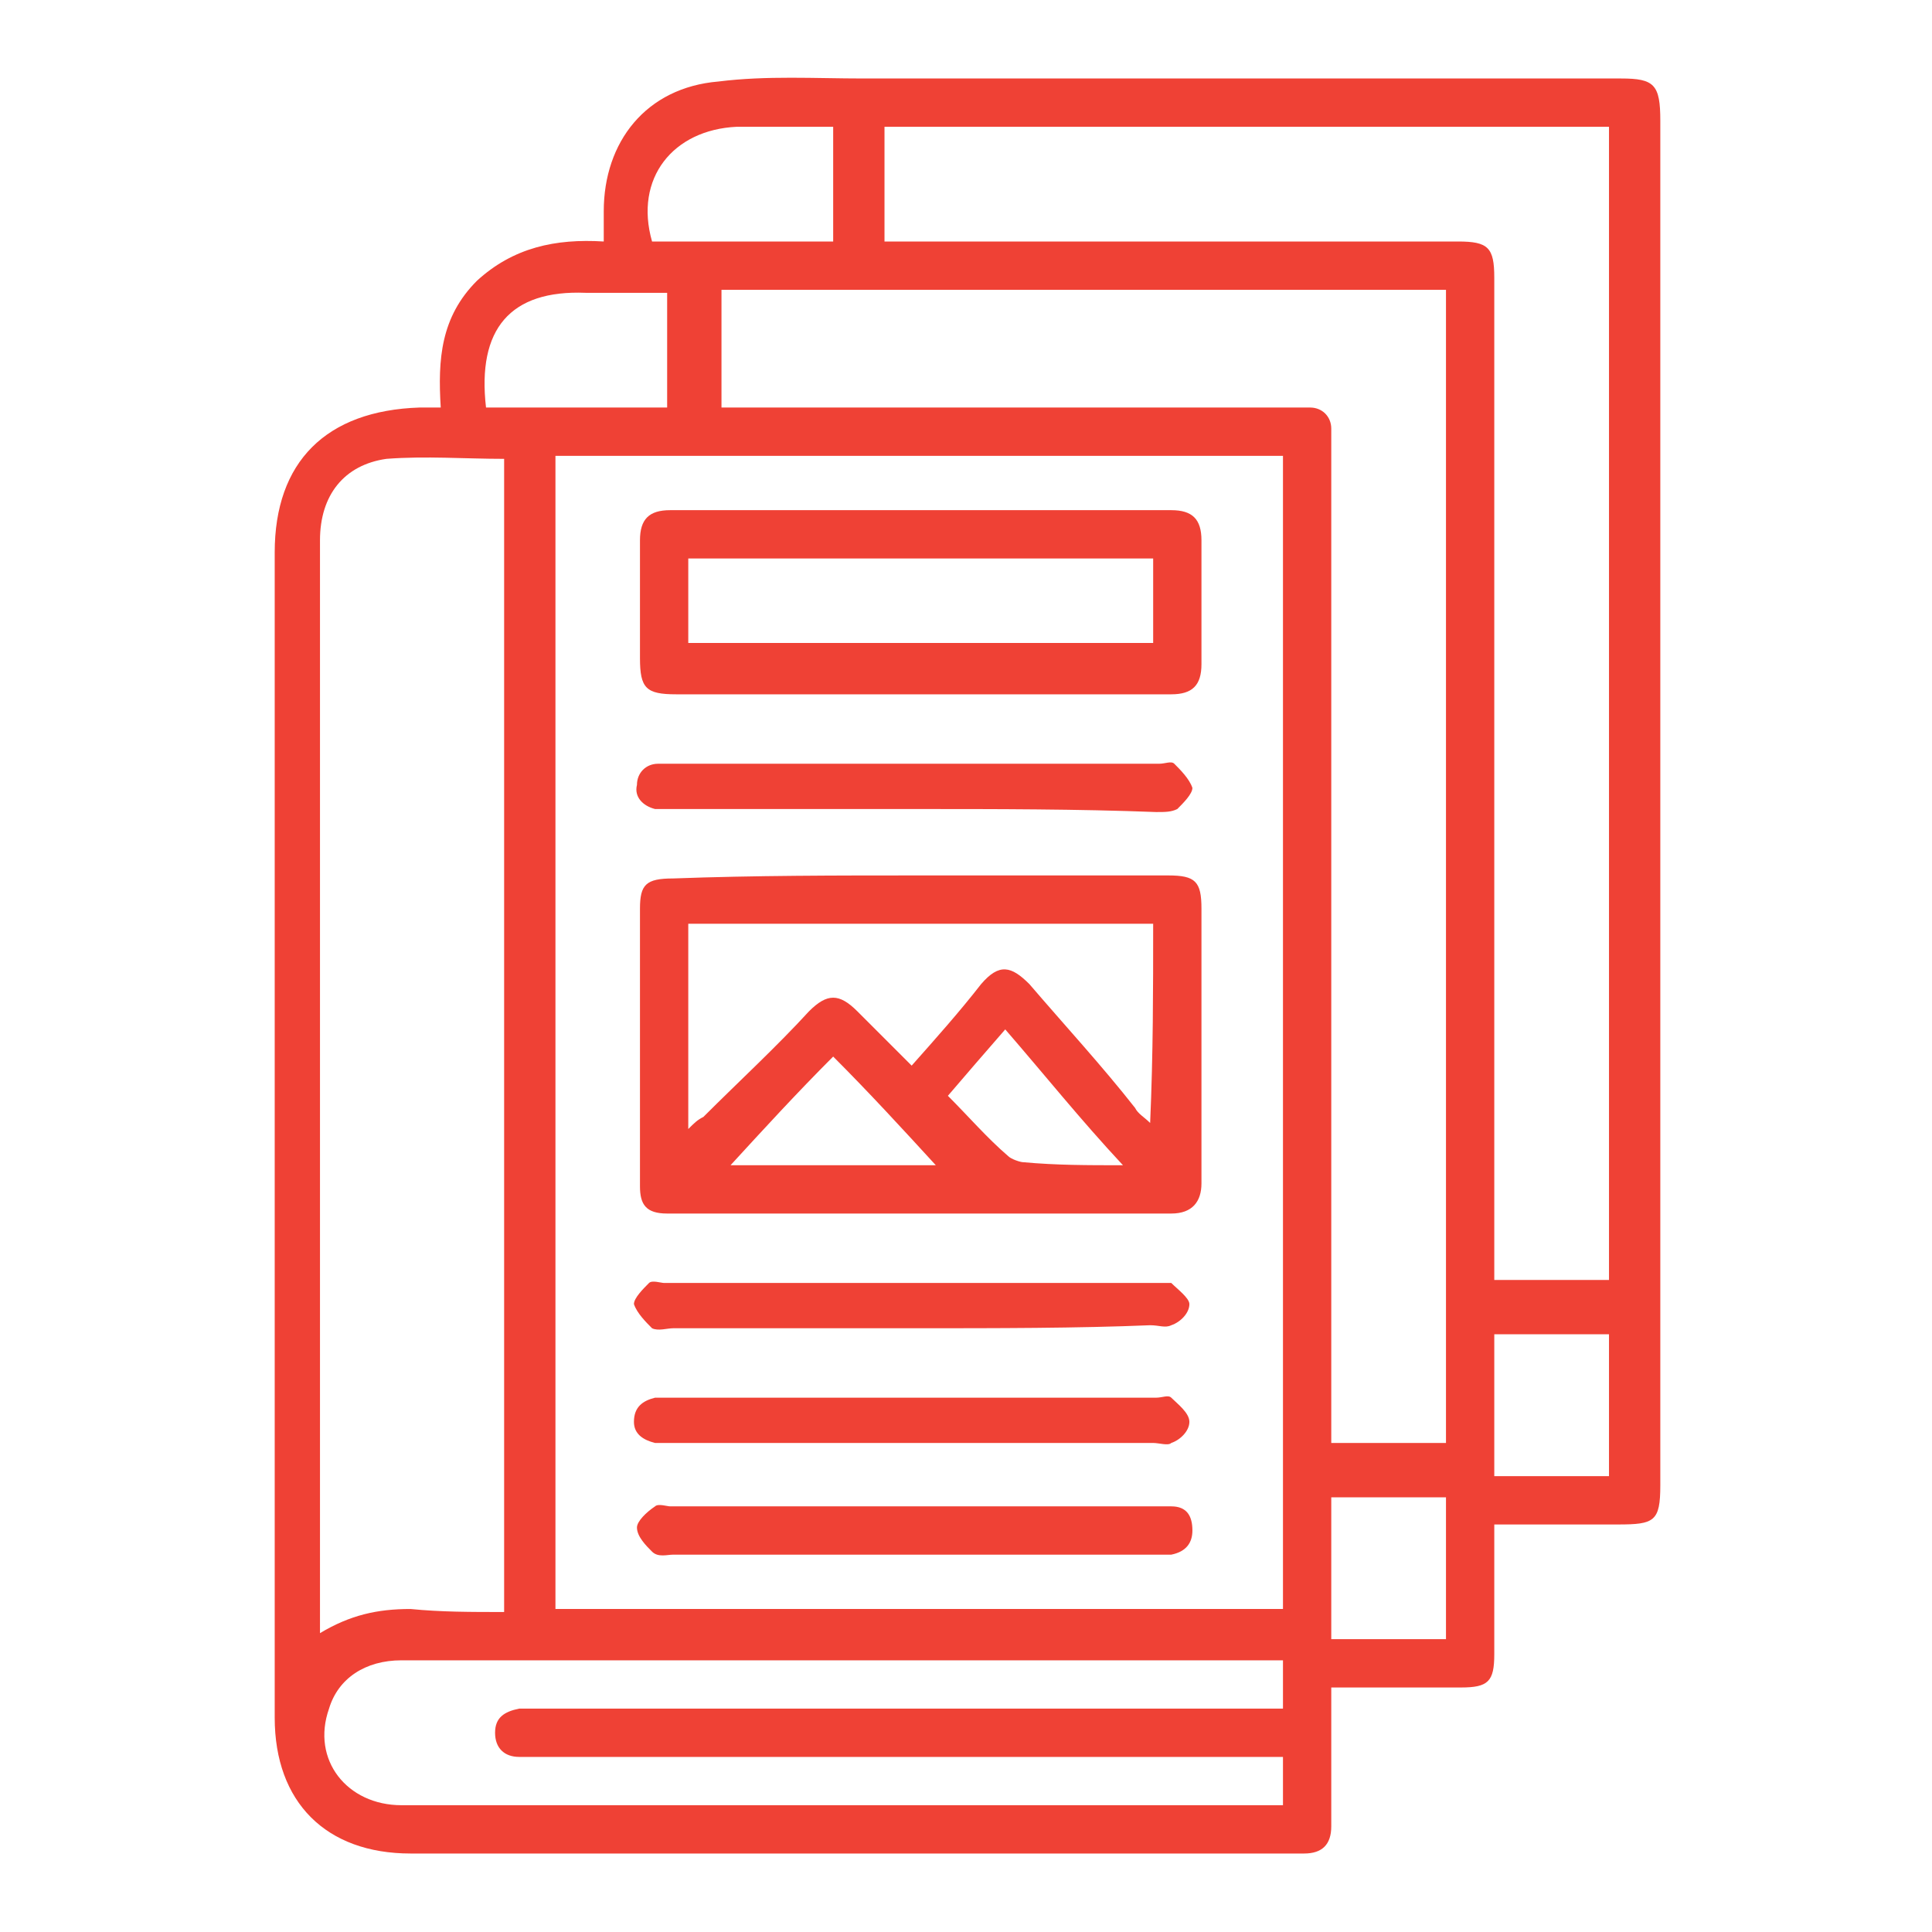
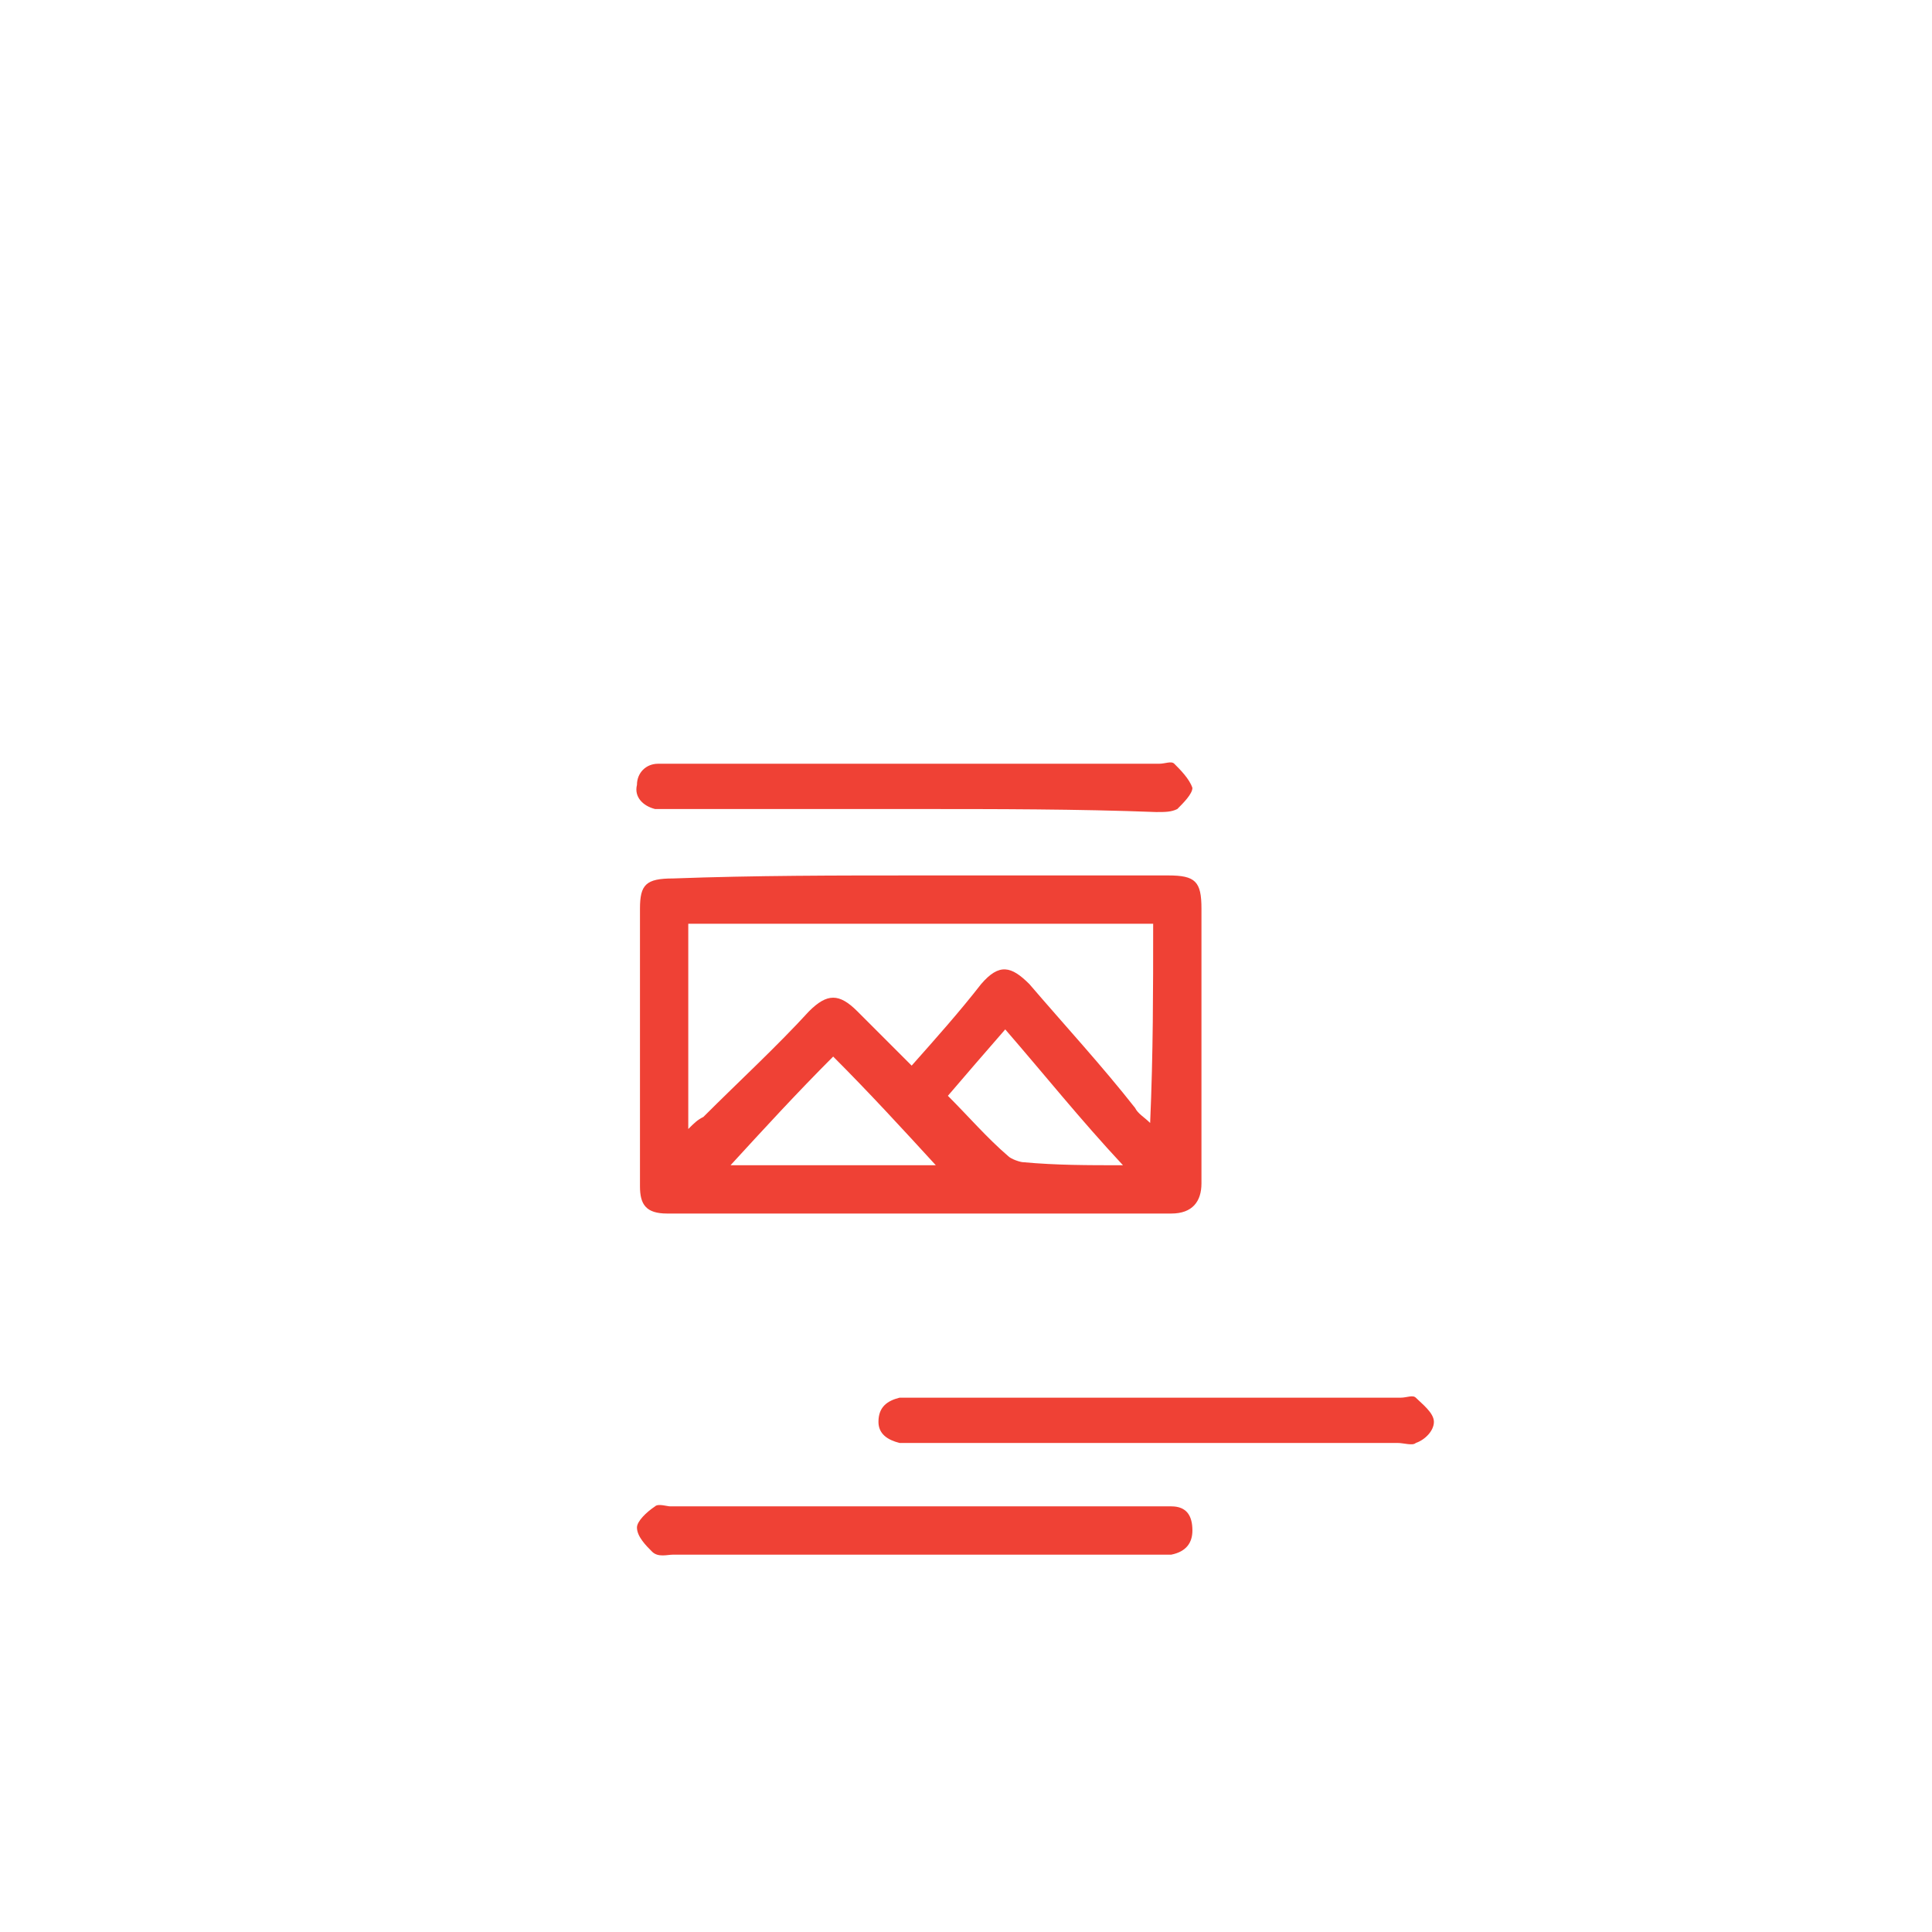
<svg xmlns="http://www.w3.org/2000/svg" version="1.1" id="Expanded" x="0px" y="0px" viewBox="0 0 64 64" style="enable-background:new 0 0 64 64;" xml:space="preserve">
  <style type="text/css">
	.st0{fill:#EF4135;}
</style>
  <g>
-     <path class="st0" d="M49.5,50.5c0,1.5,0,2.9,0,4.3c0,0.9-0.2,1.1-1.1,1.1c-1.4,0-2.8,0-4.3,0c0,1,0,2.1,0,3.1c0,0.5,0,1,0,1.5   c0,0.6-0.3,0.9-0.9,0.9c-0.1,0-0.3,0-0.4,0c-9.7,0-19.5,0-29.2,0c-2.8,0-4.5-1.7-4.5-4.5c0-12.9,0-25.7,0-38.6c0-3,1.7-4.7,4.8-4.8   c0.2,0,0.4,0,0.7,0c-0.1-1.6,0-3,1.2-4.2c1.2-1.1,2.6-1.4,4.2-1.3c0-0.4,0-0.7,0-1c0-2.3,1.4-4.1,3.8-4.3c1.6-0.2,3.2-0.1,4.8-0.1   c8.4,0,16.7,0,25.1,0C54.8,2.6,55,2.8,55,4c0,15.1,0,30.1,0,45.2c0,1.2-0.2,1.3-1.4,1.3c-1.2,0-2.3,0-3.5,0   C49.9,50.5,49.7,50.5,49.5,50.5z M18.4,15.1c0,12.7,0,25.5,0,38.2c8,0,16,0,24.1,0c0-12.7,0-25.5,0-38.2   C34.4,15.1,26.4,15.1,18.4,15.1z M16.7,53.4c0-12.8,0-25.5,0-38.2c-1.3,0-2.6-0.1-3.9,0c-1.4,0.2-2.2,1.2-2.2,2.7   c0,11.8,0,23.7,0,35.5c0,0.2,0,0.4,0,0.7c1-0.6,1.9-0.8,3-0.8C14.6,53.4,15.6,53.4,16.7,53.4z M29.3,8c0.3,0,0.6,0,0.8,0   c6.1,0,12.2,0,18.2,0c1,0,1.2,0.2,1.2,1.2c0,10.8,0,21.7,0,32.5c0,0.2,0,0.5,0,0.7c1.3,0,2.6,0,3.8,0c0-12.8,0-25.5,0-38.2   c-8,0-16,0-24,0C29.3,5.5,29.3,6.7,29.3,8z M23.9,13.5c0.3,0,0.5,0,0.8,0c6,0,12.1,0,18.1,0c0.2,0,0.4,0,0.6,0   c0.4,0,0.7,0.3,0.7,0.7c0,0.2,0,0.5,0,0.7c0,10.7,0,21.4,0,32.1c0,0.3,0,0.5,0,0.8c1.3,0,2.5,0,3.8,0c0-12.8,0-25.5,0-38.2   c-8,0-16,0-24,0C23.9,10.9,23.9,12.2,23.9,13.5z M42.5,58.2c-0.3,0-0.5,0-0.8,0c-8,0-16,0-23.9,0c-0.2,0-0.4,0-0.6,0   c-0.5,0-0.8-0.3-0.8-0.8c0-0.5,0.3-0.7,0.8-0.8c0.2,0,0.4,0,0.6,0c8,0,15.9,0,23.9,0c0.3,0,0.5,0,0.8,0c0-0.6,0-1.1,0-1.6   c-0.2,0-0.4,0-0.6,0c-8,0-16,0-23.9,0c-1.6,0-3.1,0-4.7,0c-1.2,0-2.1,0.6-2.4,1.6c-0.6,1.7,0.6,3.2,2.4,3.2c9.5,0,19.1,0,28.6,0   c0.2,0,0.4,0,0.6,0C42.5,59.3,42.5,58.8,42.5,58.2z M27.6,8c0-1.3,0-2.5,0-3.8c-1.1,0-2.1,0-3.2,0C22.3,4.3,21,5.9,21.6,8   C23.6,8,25.6,8,27.6,8z M16.1,13.5c2,0,4,0,6,0c0-1.3,0-2.5,0-3.8c-0.9,0-1.8,0-2.7,0C16.9,9.6,15.8,10.9,16.1,13.5z M49.5,48.9   c1.3,0,2.5,0,3.8,0c0-1.6,0-3.2,0-4.7c-1.3,0-2.5,0-3.8,0C49.5,45.8,49.5,47.3,49.5,48.9z M44.1,49.6c0,1.6,0,3.2,0,4.7   c1.3,0,2.5,0,3.8,0c0-1.6,0-3.2,0-4.7C46.6,49.6,45.4,49.6,44.1,49.6z" />
    <path class="st0" d="M30.5,29c2.7,0,5.5,0,8.2,0c0.9,0,1.1,0.2,1.1,1.1c0,3,0,6.1,0,9.1c0,0.6-0.3,1-1,1c-5.6,0-11.1,0-16.7,0   c-0.7,0-0.9-0.3-0.9-0.9c0-3.1,0-6.2,0-9.2c0-0.8,0.2-1,1.1-1C25,29,27.7,29,30.5,29z M38.2,30.6c-5.2,0-10.2,0-15.4,0   c0,2.3,0,4.5,0,6.8c0.2-0.2,0.3-0.3,0.5-0.4c1.2-1.2,2.4-2.3,3.5-3.5c0.6-0.6,1-0.6,1.6,0c0.6,0.6,1.2,1.2,1.8,1.8   c0.8-0.9,1.6-1.8,2.3-2.7c0.6-0.7,1-0.6,1.6,0c1.2,1.4,2.4,2.7,3.5,4.1c0.1,0.2,0.3,0.3,0.5,0.5C38.2,34.9,38.2,32.8,38.2,30.6z    M31,38.6c-1.1-1.2-2.2-2.4-3.4-3.6c-1.2,1.2-2.3,2.4-3.4,3.6C26.4,38.6,28.8,38.6,31,38.6z M37.2,38.6c-1.4-1.5-2.6-3-3.9-4.5   c-0.7,0.8-1.3,1.5-1.9,2.2c0.7,0.7,1.3,1.4,2,2c0.1,0.1,0.4,0.2,0.5,0.2C35,38.6,36,38.6,37.2,38.6z" />
-     <path class="st0" d="M30.5,23c-2.7,0-5.4,0-8.1,0c-1,0-1.2-0.2-1.2-1.2c0-1.3,0-2.6,0-3.9c0-0.7,0.3-1,1-1c5.5,0,11.1,0,16.6,0   c0.7,0,1,0.3,1,1c0,1.4,0,2.7,0,4.1c0,0.7-0.3,1-1,1C36,23,33.2,23,30.5,23z M38.2,18.5c-5.2,0-10.3,0-15.4,0c0,1,0,1.9,0,2.8   c5.1,0,10.3,0,15.4,0C38.2,20.4,38.2,19.5,38.2,18.5z" />
-     <path class="st0" d="M30.4,47.8c-2.7,0-5.4,0-8.1,0c-0.2,0-0.4,0-0.6,0c-0.4-0.1-0.7-0.3-0.7-0.7c0-0.5,0.3-0.7,0.7-0.8   c0.1,0,0.3,0,0.4,0c5.4,0,10.8,0,16.2,0c0.2,0,0.4-0.1,0.5,0c0.2,0.2,0.6,0.5,0.6,0.8c0,0.3-0.3,0.6-0.6,0.7c-0.1,0.1-0.4,0-0.6,0   C35.7,47.8,33.1,47.8,30.4,47.8z" />
+     <path class="st0" d="M30.4,47.8c-0.2,0-0.4,0-0.6,0c-0.4-0.1-0.7-0.3-0.7-0.7c0-0.5,0.3-0.7,0.7-0.8   c0.1,0,0.3,0,0.4,0c5.4,0,10.8,0,16.2,0c0.2,0,0.4-0.1,0.5,0c0.2,0.2,0.6,0.5,0.6,0.8c0,0.3-0.3,0.6-0.6,0.7c-0.1,0.1-0.4,0-0.6,0   C35.7,47.8,33.1,47.8,30.4,47.8z" />
    <path class="st0" d="M30.3,26.8c-2.7,0-5.3,0-8,0c-0.2,0-0.4,0-0.6,0c-0.4-0.1-0.7-0.4-0.6-0.8c0-0.4,0.3-0.7,0.7-0.7   c0.1,0,0.3,0,0.4,0c5.4,0,10.8,0,16.2,0c0.2,0,0.4-0.1,0.5,0c0.2,0.2,0.5,0.5,0.6,0.8c0,0.2-0.3,0.5-0.5,0.7   c-0.2,0.1-0.4,0.1-0.7,0.1C35.7,26.8,33,26.8,30.3,26.8z" />
-     <path class="st0" d="M30.3,44c-2.7,0-5.3,0-8,0c-0.2,0-0.5,0.1-0.7,0c-0.2-0.2-0.5-0.5-0.6-0.8c0-0.2,0.3-0.5,0.5-0.7   c0.1-0.1,0.4,0,0.5,0c5.4,0,10.9,0,16.3,0c0.2,0,0.4,0,0.5,0c0.2,0.2,0.6,0.5,0.6,0.7c0,0.3-0.3,0.6-0.6,0.7c-0.2,0.1-0.4,0-0.7,0   C35.7,44,33,44,30.3,44z" />
    <path class="st0" d="M30.3,51.5c-2.7,0-5.3,0-8,0c-0.2,0-0.5,0.1-0.7-0.1c-0.2-0.2-0.5-0.5-0.5-0.8c0-0.2,0.3-0.5,0.6-0.7   c0.1-0.1,0.4,0,0.5,0c5.4,0,10.8,0,16.2,0c0.1,0,0.3,0,0.4,0c0.5,0,0.7,0.3,0.7,0.8c0,0.4-0.2,0.7-0.7,0.8c-0.2,0-0.4,0-0.6,0   C35.7,51.5,33,51.5,30.3,51.5z" />
  </g>
</svg>